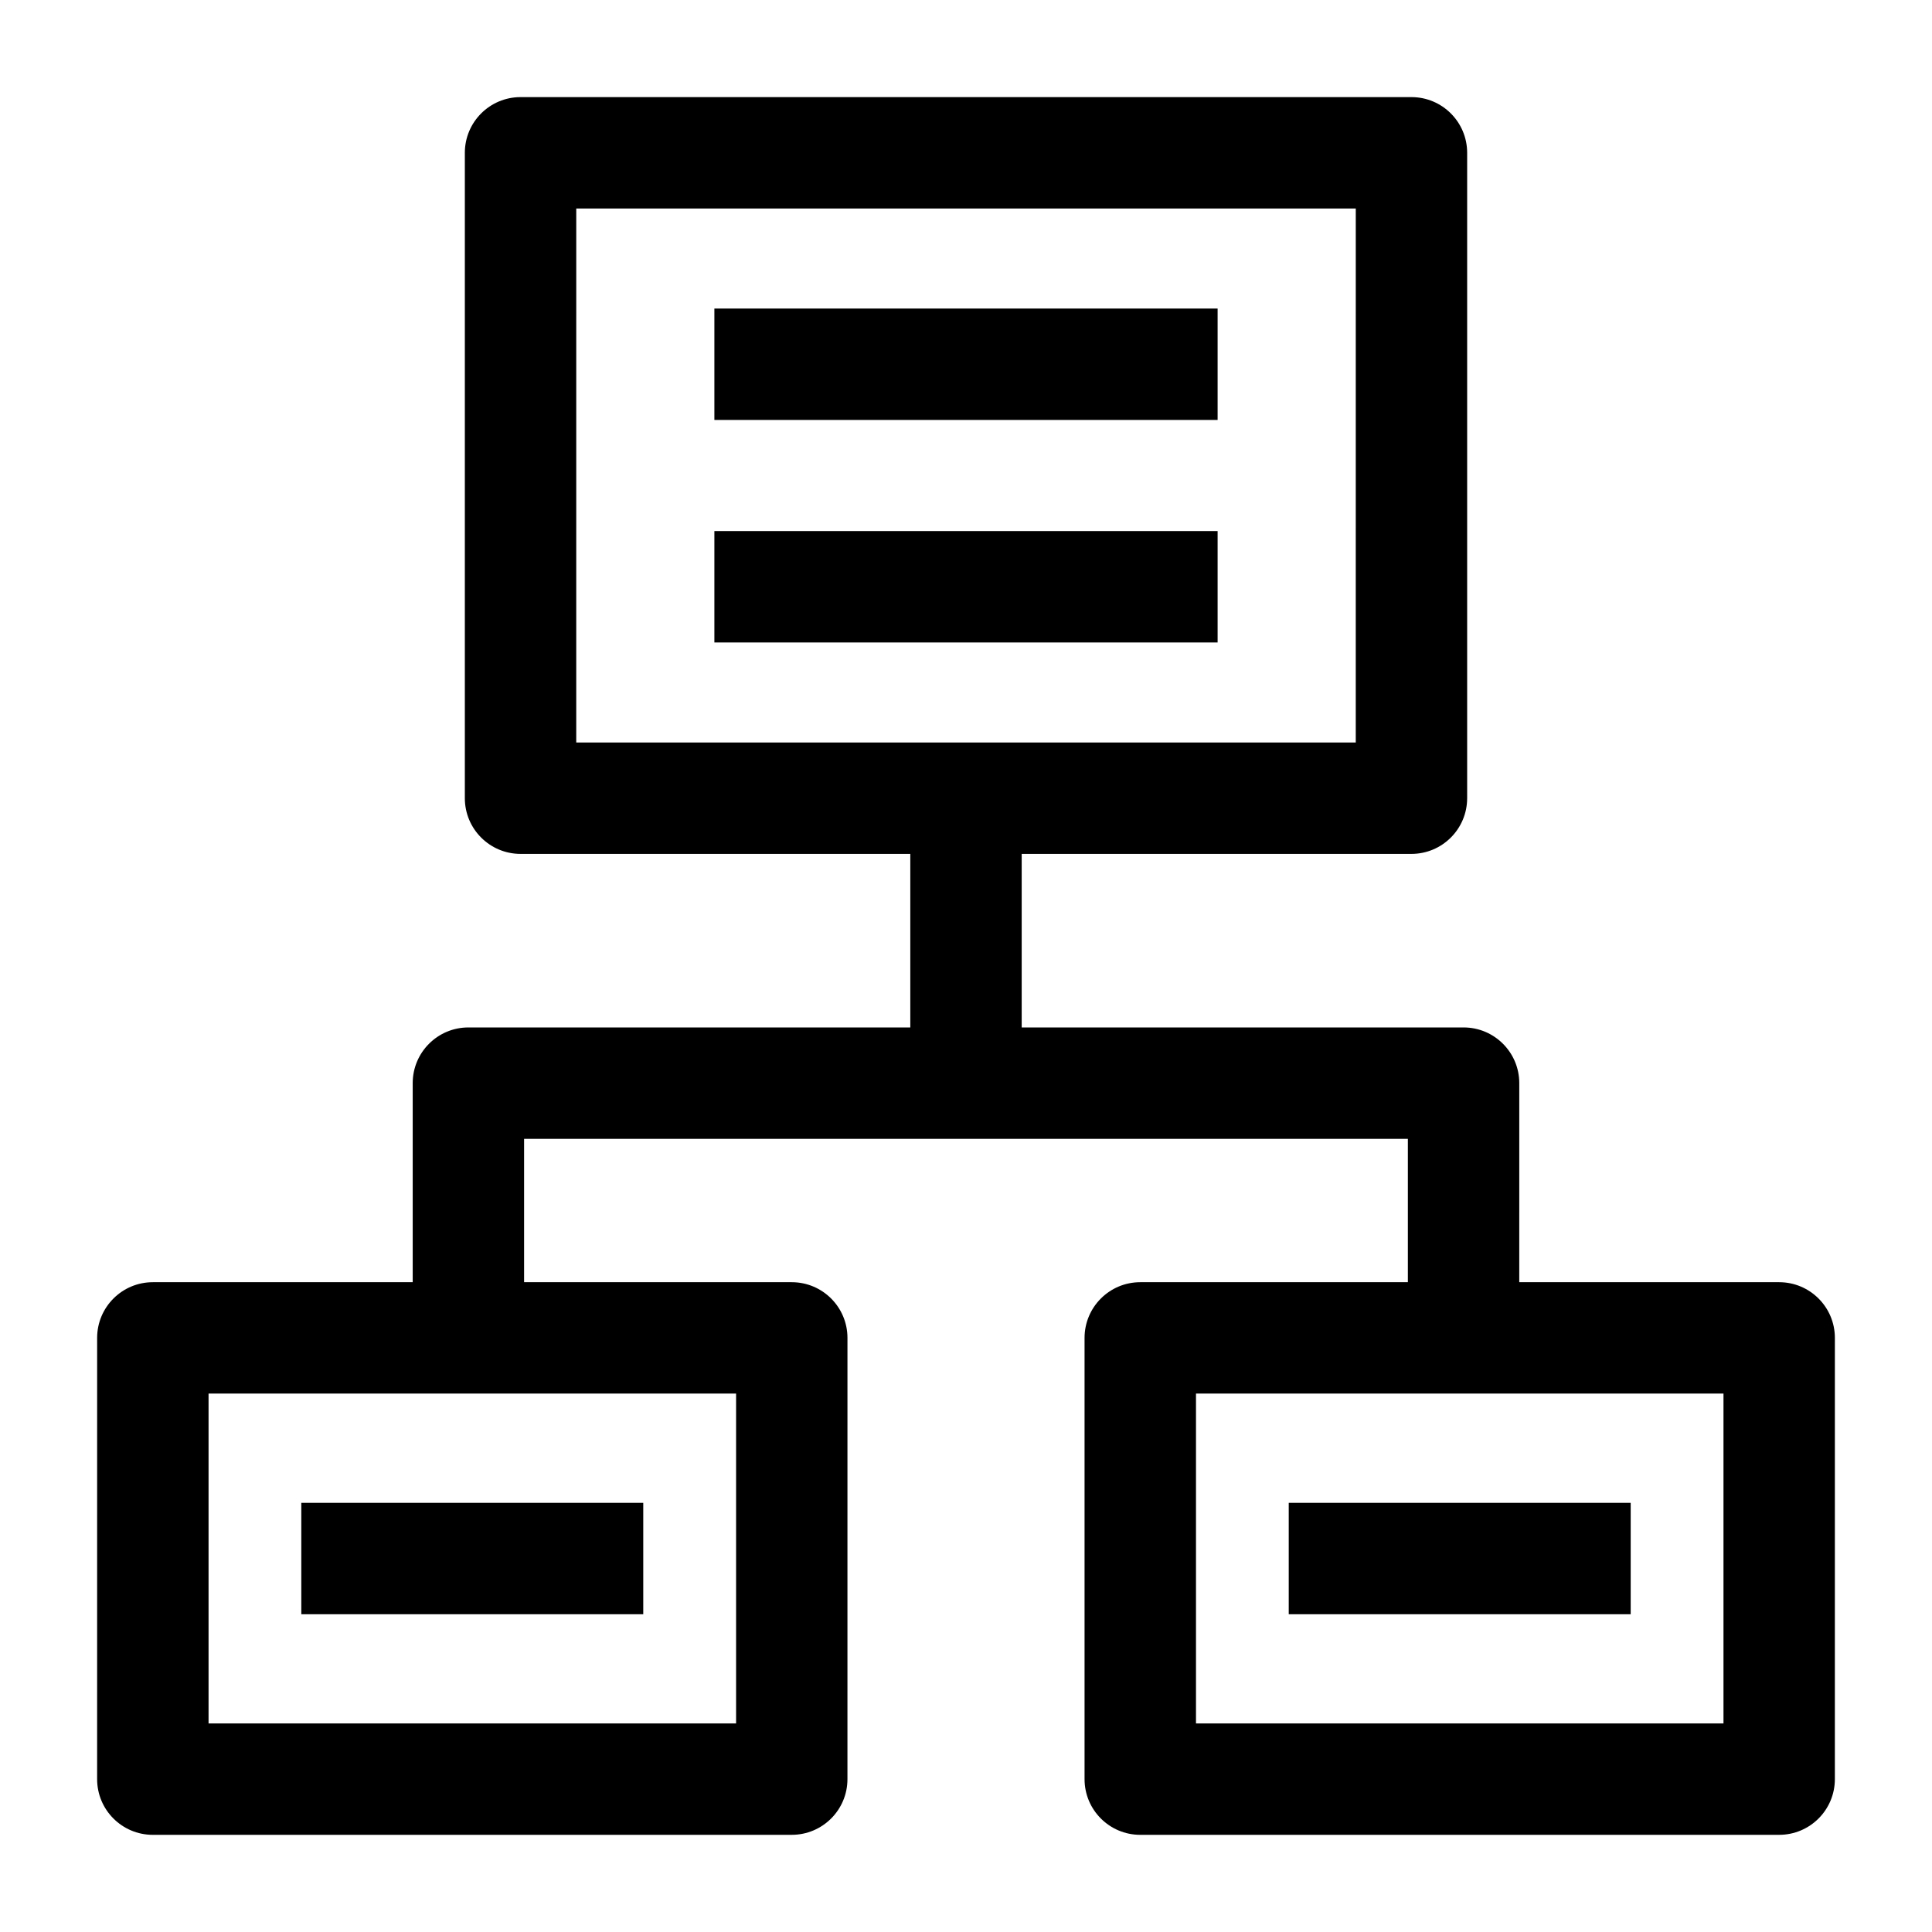
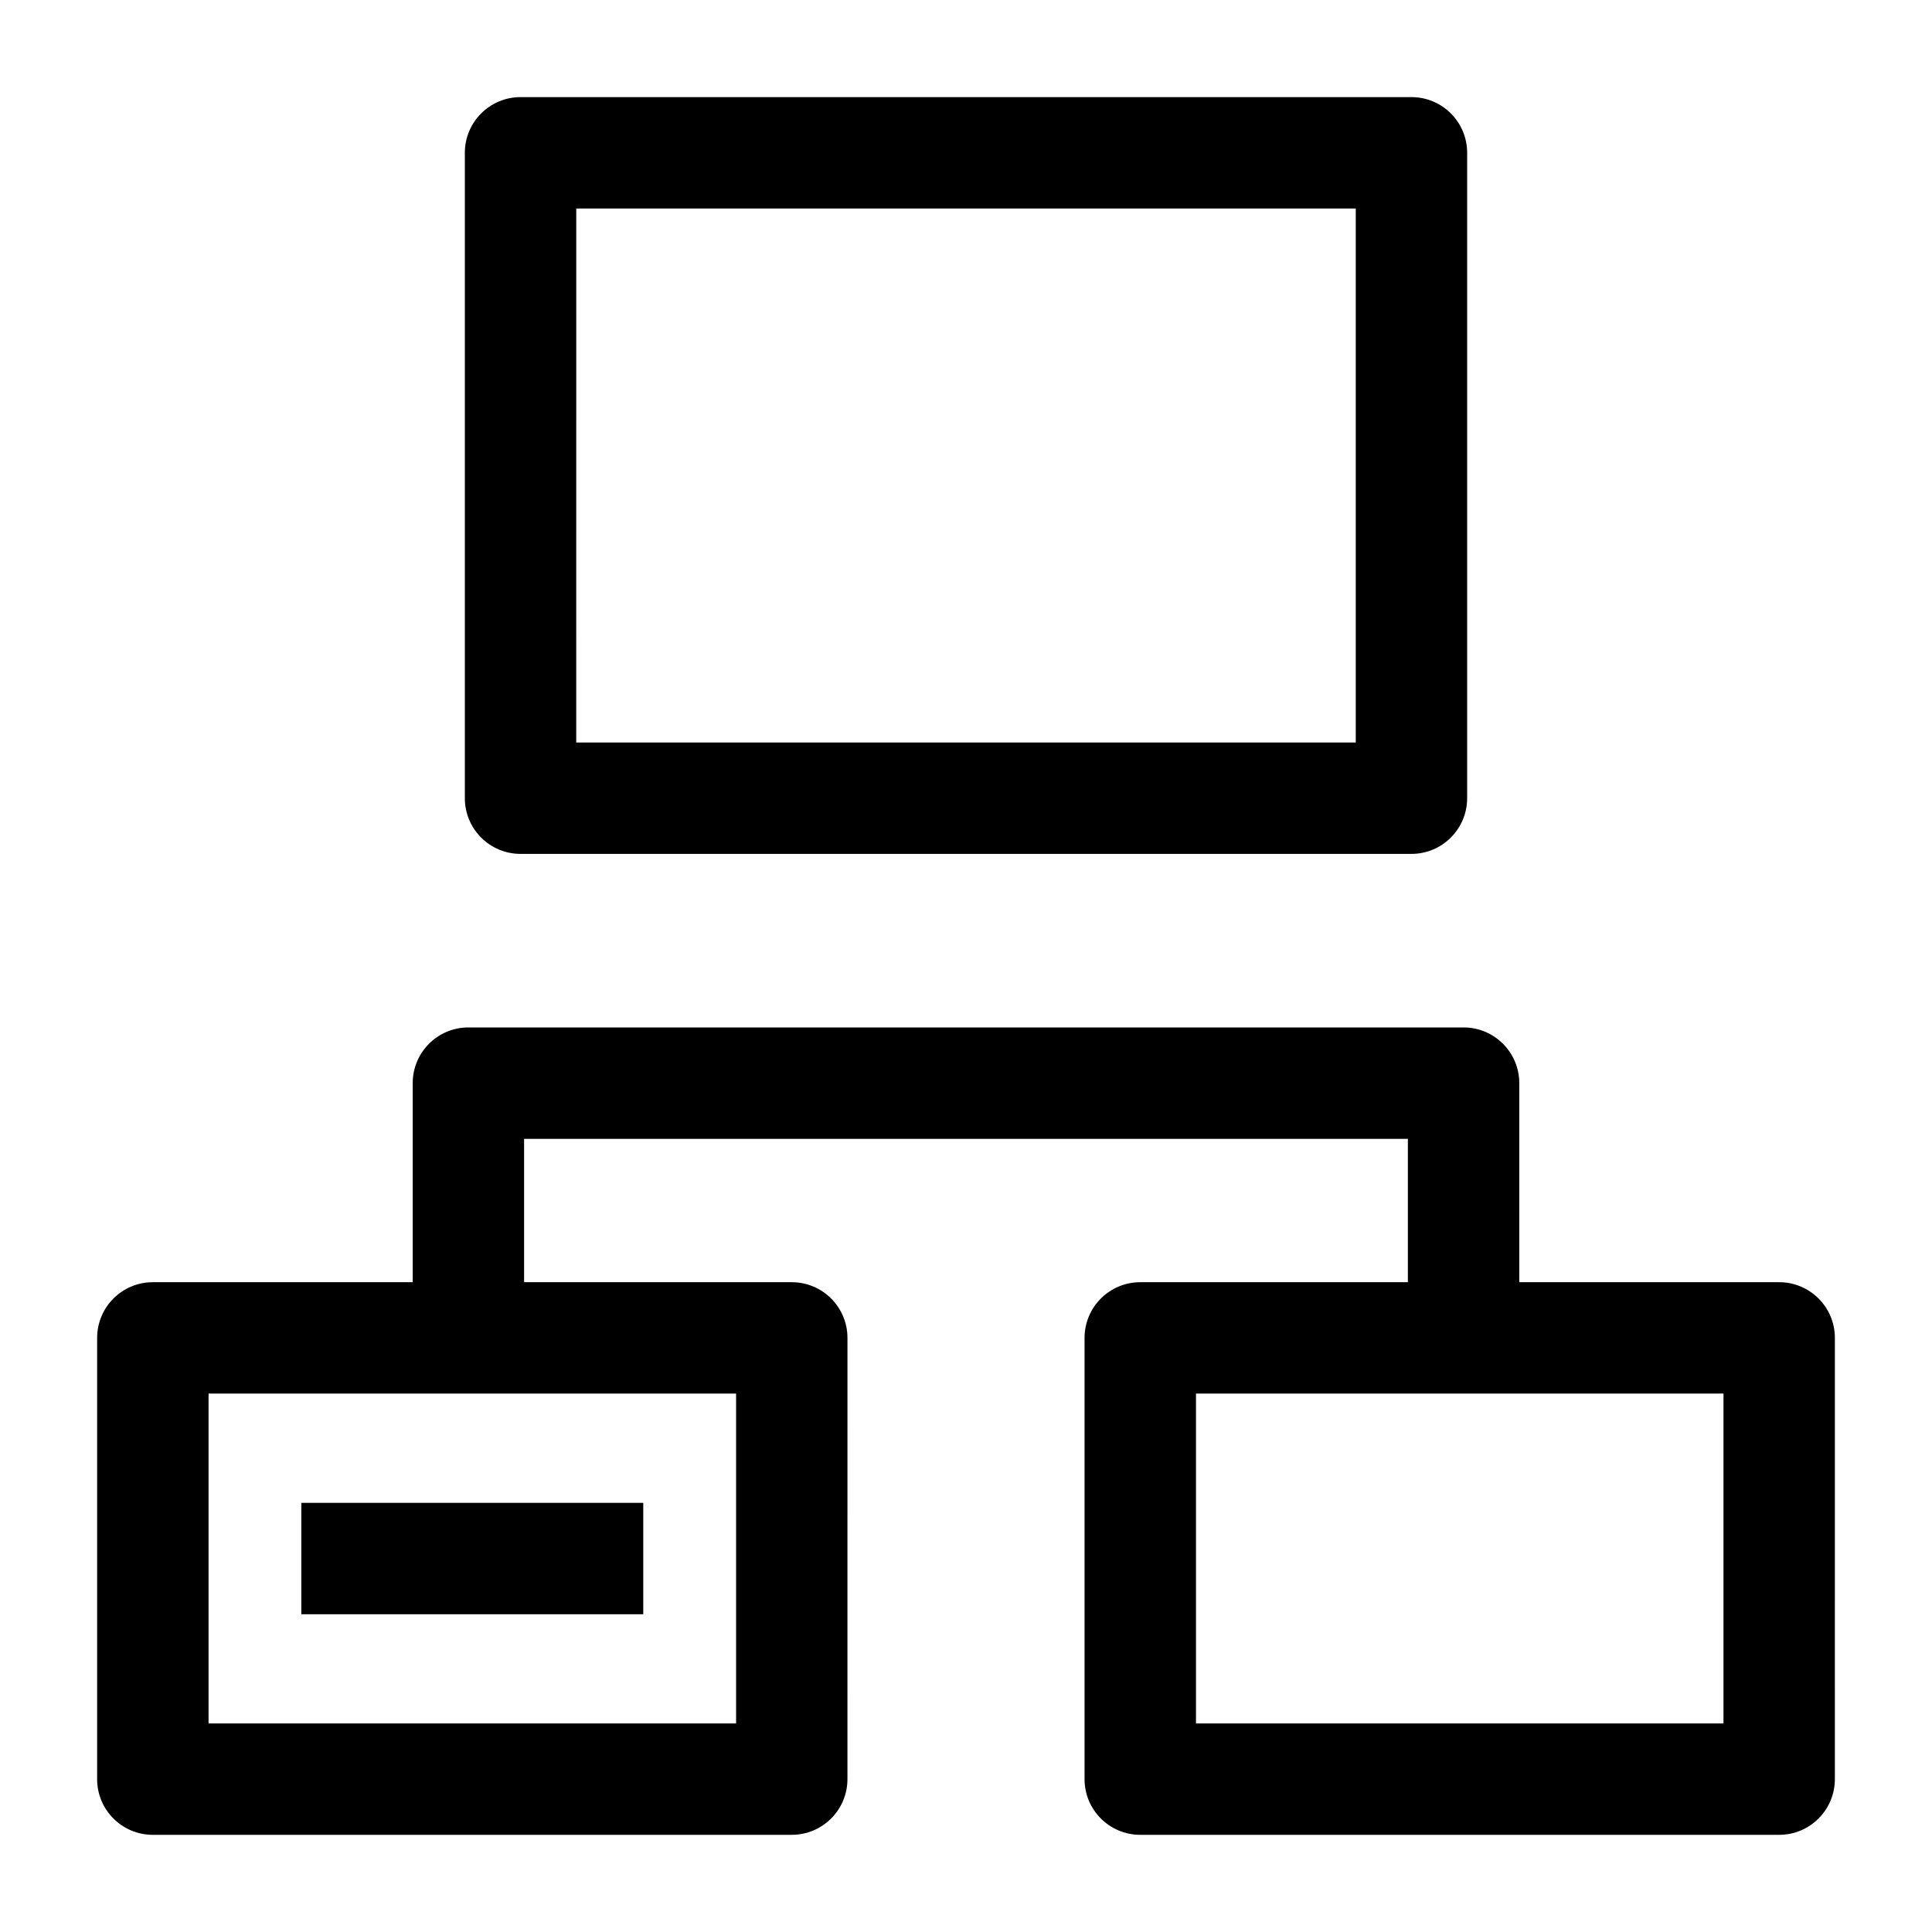
<svg xmlns="http://www.w3.org/2000/svg" fill="#000000" width="800px" height="800px" version="1.1" viewBox="144 144 512 512">
  <g>
    <path d="m518.05 370.29h-236.1c-8.152 0-14.762-6.609-14.762-14.762v-171.03c0-8.152 6.609-14.762 14.762-14.762h236.1c8.152 0 14.762 6.609 14.762 14.762v171.03c-0.004 8.152-6.613 14.762-14.766 14.762zm-221.34-29.52h206.58l0.004-141.51h-206.58z" />
-     <path d="m333.32 284.74h133.36v29.52h-133.36z" />
-     <path d="m333.32 225.77h133.36v29.52h-133.36z" />
    <path d="m353.82 630.25h-169.32c-8.152 0-14.762-6.609-14.762-14.762l0.004-116.93c0-8.152 6.609-14.762 14.762-14.762h169.32c8.152 0 14.762 6.609 14.762 14.762l-0.004 116.93c0 8.152-6.609 14.758-14.762 14.758zm-154.55-29.52h139.8v-87.414h-139.8z" />
    <path d="m223.85 542.27h90.621v29.52h-90.621z" />
    <path d="m615.5 630.25h-169.32c-8.152 0-14.762-6.609-14.762-14.762v-116.93c0-8.152 6.609-14.762 14.762-14.762h169.32c8.152 0 14.762 6.609 14.762 14.762l-0.004 116.93c0 8.152-6.606 14.758-14.758 14.758zm-154.55-29.52h139.79v-87.414h-139.79z" />
-     <path d="m485.53 542.27h90.621v29.52h-90.621z" />
-     <path d="m385.24 355.53h29.52v75.688h-29.52z" />
+     <path d="m385.24 355.53h29.52h-29.52z" />
    <path d="m546.62 499.54h-29.52v-53.734h-234.21v53.734h-29.52v-68.496c0-8.152 6.609-14.762 14.762-14.762h263.73c8.152 0 14.762 6.609 14.762 14.762z" />
  </g>
</svg>